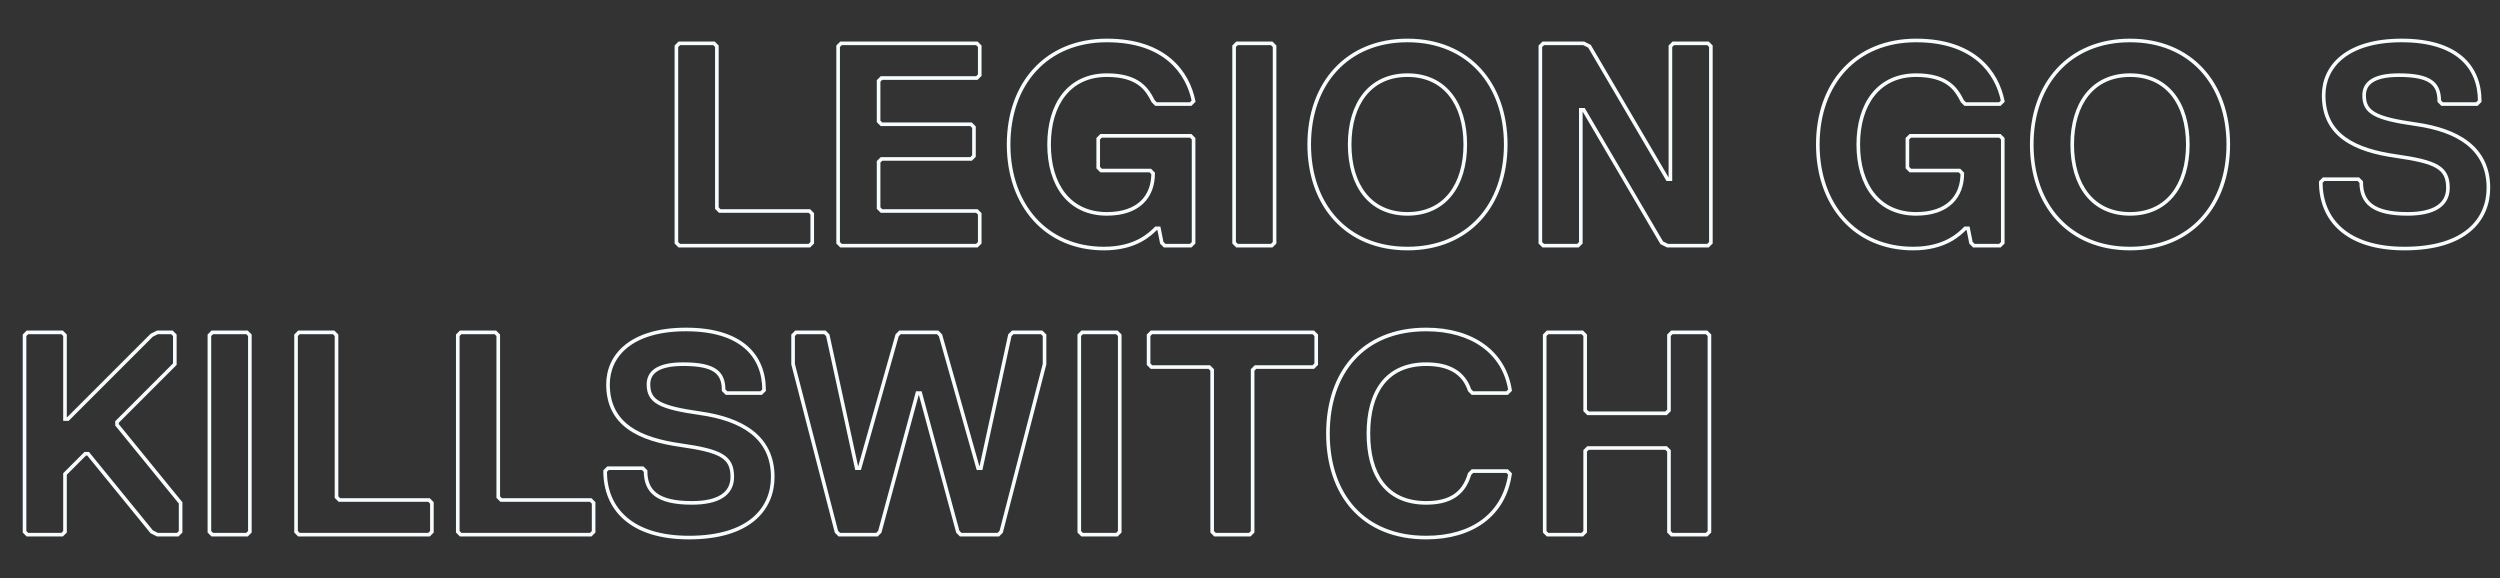
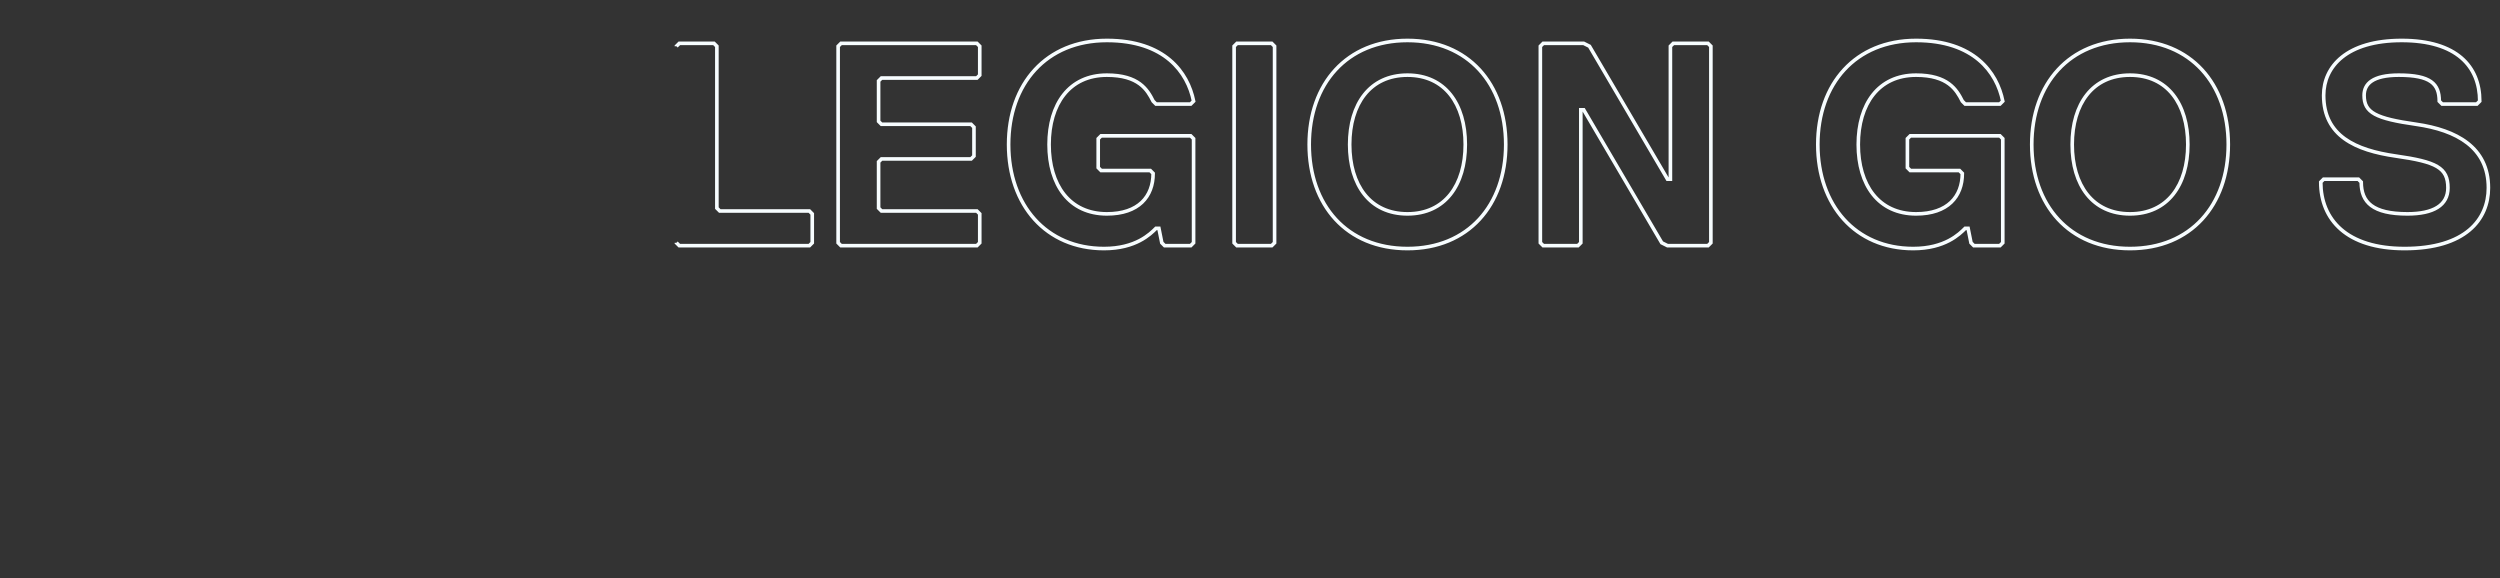
<svg xmlns="http://www.w3.org/2000/svg" fill="none" viewBox="0 0 692 160" height="160" width="692">
  <rect x="0" y="0" width="692" height="160" fill="#333333" stroke="none" />
-   <path fill="#F7FDFF" d="M49.991 147.2L50.344 147.554L50.491 147.407V147.2H49.991ZM49.191 148V148.5H49.398L49.544 148.354L49.191 148ZM43.591 148L43.367 148.447L43.473 148.5H43.591V148ZM41.991 147.2L41.603 147.516L41.671 147.599L41.767 147.647L41.991 147.2ZM24.391 125.6L24.778 125.284L24.628 125.1H24.391V125.6ZM23.591 125.6V125.1H23.384L23.237 125.246L23.591 125.6ZM17.991 131.2L17.637 130.846L17.491 130.993V131.2H17.991ZM17.991 147.2L18.344 147.554L18.491 147.407V147.2H17.991ZM17.191 148V148.5H17.398L17.544 148.354L17.191 148ZM7.591 148L7.237 148.354L7.384 148.5H7.591V148ZM6.791 147.2H6.291V147.407L6.437 147.554L6.791 147.2ZM6.791 92.8L6.437 92.446L6.291 92.593V92.8H6.791ZM7.591 92V91.5H7.384L7.237 91.646L7.591 92ZM17.191 92L17.544 91.646L17.398 91.5H17.191V92ZM17.991 92.8H18.491V92.593L18.344 92.446L17.991 92.8ZM17.991 116H17.491V116.5H17.991V116ZM18.791 116V116.5H18.998L19.144 116.354L18.791 116ZM41.991 92.8L41.767 92.353L41.694 92.389L41.637 92.446L41.991 92.8ZM43.591 92V91.5H43.473L43.367 91.553L43.591 92ZM47.591 92L47.944 91.646L47.798 91.5H47.591V92ZM48.391 92.8H48.891V92.593L48.744 92.446L48.391 92.8ZM48.391 100.8L48.744 101.154L48.891 101.007V100.8H48.391ZM32.391 116.8L32.037 116.446L31.891 116.593V116.8H32.391ZM32.391 117.6H31.891V117.778L32.003 117.916L32.391 117.6ZM49.991 139.2H50.491V139.022L50.378 138.884L49.991 139.2ZM49.637 146.846L48.837 147.646L49.544 148.354L50.344 147.554L49.637 146.846ZM49.191 147.5H43.591V148.5H49.191V147.5ZM43.814 147.553L42.214 146.753L41.767 147.647L43.367 148.447L43.814 147.553ZM42.378 146.884L24.778 125.284L24.003 125.916L41.603 147.516L42.378 146.884ZM24.391 125.1H23.591V126.1H24.391V125.1ZM23.237 125.246L17.637 130.846L18.344 131.554L23.944 125.954L23.237 125.246ZM17.491 131.2V147.2H18.491V131.2H17.491ZM17.637 146.846L16.837 147.646L17.544 148.354L18.344 147.554L17.637 146.846ZM17.191 147.5H7.591V148.5H17.191V147.5ZM7.944 147.646L7.144 146.846L6.437 147.554L7.237 148.354L7.944 147.646ZM7.291 147.2V92.8H6.291V147.2H7.291ZM7.144 93.153L7.944 92.353L7.237 91.646L6.437 92.446L7.144 93.153ZM7.591 92.5H17.191V91.5H7.591V92.5ZM16.837 92.353L17.637 93.153L18.344 92.446L17.544 91.646L16.837 92.353ZM17.491 92.8V116H18.491V92.8H17.491ZM17.991 116.5H18.791V115.5H17.991V116.5ZM19.144 116.354L42.344 93.153L41.637 92.446L18.437 115.646L19.144 116.354ZM42.214 93.247L43.814 92.447L43.367 91.553L41.767 92.353L42.214 93.247ZM43.591 92.5H47.591V91.5H43.591V92.5ZM47.237 92.353L48.037 93.153L48.744 92.446L47.944 91.646L47.237 92.353ZM47.891 92.8V100.8H48.891V92.8H47.891ZM48.037 100.446L32.037 116.446L32.744 117.154L48.744 101.154L48.037 100.446ZM31.891 116.8V117.6H32.891V116.8H31.891ZM32.003 117.916L49.603 139.516L50.378 138.884L32.778 117.284L32.003 117.916ZM49.491 139.2V147.2H50.491V139.2H49.491ZM69.162 147.2L69.516 147.554L69.662 147.407V147.2H69.162ZM68.362 148V148.5H68.57L68.716 148.354L68.362 148ZM58.763 148L58.409 148.354L58.555 148.5H58.763V148ZM57.962 147.2H57.462V147.407L57.609 147.554L57.962 147.2ZM57.962 92.8L57.609 92.446L57.462 92.593V92.8H57.962ZM58.763 92V91.5H58.555L58.409 91.646L58.763 92ZM68.362 92L68.716 91.646L68.57 91.5H68.362V92ZM69.162 92.8H69.662V92.593L69.516 92.446L69.162 92.8ZM68.809 146.846L68.009 147.646L68.716 148.354L69.516 147.554L68.809 146.846ZM68.362 147.5H58.763V148.5H68.362V147.5ZM59.116 147.646L58.316 146.846L57.609 147.554L58.409 148.354L59.116 147.646ZM58.462 147.2V92.8H57.462V147.2H58.462ZM58.316 93.153L59.116 92.353L58.409 91.646L57.609 92.446L58.316 93.153ZM58.763 92.5H68.362V91.5H58.763V92.5ZM68.009 92.353L68.809 93.153L69.516 92.446L68.716 91.646L68.009 92.353ZM68.662 92.8V147.2H69.662V92.8H68.662ZM119.547 147.2L119.9 147.554L120.047 147.407V147.2H119.547ZM118.747 148V148.5H118.954L119.1 148.354L118.747 148ZM82.747 148L82.393 148.354L82.54 148.5H82.747V148ZM81.947 147.2H81.447V147.407L81.593 147.554L81.947 147.2ZM81.947 92.8L81.593 92.446L81.447 92.593V92.8H81.947ZM82.747 92V91.5H82.54L82.393 91.646L82.747 92ZM92.347 92L92.7 91.646L92.554 91.5H92.347V92ZM93.147 92.8H93.647V92.593L93.5 92.446L93.147 92.8ZM93.147 137.6H92.647V137.807L92.793 137.954L93.147 137.6ZM93.947 138.4L93.593 138.754L93.74 138.9H93.947V138.4ZM118.747 138.4L119.1 138.046L118.954 137.9H118.747V138.4ZM119.547 139.2H120.047V138.993L119.9 138.846L119.547 139.2ZM119.193 146.846L118.393 147.646L119.1 148.354L119.9 147.554L119.193 146.846ZM118.747 147.5H82.747V148.5H118.747V147.5ZM83.1 147.646L82.3 146.846L81.593 147.554L82.393 148.354L83.1 147.646ZM82.447 147.2V92.8H81.447V147.2H82.447ZM82.3 93.153L83.1 92.353L82.393 91.646L81.593 92.446L82.3 93.153ZM82.747 92.5H92.347V91.5H82.747V92.5ZM91.993 92.353L92.793 93.153L93.5 92.446L92.7 91.646L91.993 92.353ZM92.647 92.8V137.6H93.647V92.8H92.647ZM92.793 137.954L93.593 138.754L94.3 138.046L93.5 137.246L92.793 137.954ZM93.947 138.9H118.747V137.9H93.947V138.9ZM118.393 138.754L119.193 139.554L119.9 138.846L119.1 138.046L118.393 138.754ZM119.047 139.2V147.2H120.047V139.2H119.047ZM164.313 147.2L164.666 147.554L164.813 147.407V147.2H164.313ZM163.513 148V148.5H163.72L163.866 148.354L163.513 148ZM127.513 148L127.159 148.354L127.305 148.5H127.513V148ZM126.713 147.2H126.213V147.407L126.359 147.554L126.713 147.2ZM126.713 92.8L126.359 92.446L126.213 92.593V92.8H126.713ZM127.513 92V91.5H127.305L127.159 91.646L127.513 92ZM137.113 92L137.466 91.646L137.32 91.5H137.113V92ZM137.913 92.8H138.413V92.593L138.266 92.446L137.913 92.8ZM137.913 137.6H137.413V137.807L137.559 137.954L137.913 137.6ZM138.713 138.4L138.359 138.754L138.505 138.9H138.713V138.4ZM163.513 138.4L163.866 138.046L163.72 137.9H163.513V138.4ZM164.313 139.2H164.813V138.993L164.666 138.846L164.313 139.2ZM163.959 146.846L163.159 147.646L163.866 148.354L164.666 147.554L163.959 146.846ZM163.513 147.5H127.513V148.5H163.513V147.5ZM127.866 147.646L127.066 146.846L126.359 147.554L127.159 148.354L127.866 147.646ZM127.213 147.2V92.8H126.213V147.2H127.213ZM127.066 93.153L127.866 92.353L127.159 91.646L126.359 92.446L127.066 93.153ZM127.513 92.5H137.113V91.5H127.513V92.5ZM136.759 92.353L137.559 93.153L138.266 92.446L137.466 91.646L136.759 92.353ZM137.413 92.8V137.6H138.413V92.8H137.413ZM137.559 137.954L138.359 138.754L139.066 138.046L138.266 137.246L137.559 137.954ZM138.713 138.9H163.513V137.9H138.713V138.9ZM163.159 138.754L163.959 139.554L164.666 138.846L163.866 138.046L163.159 138.754ZM163.813 139.2V147.2H164.813V139.2H163.813ZM167.497 130.4L167.143 130.046L166.997 130.193V130.4H167.497ZM168.297 129.6V129.1H168.09L167.943 129.246L168.297 129.6ZM177.897 129.6L178.25 129.246L178.104 129.1H177.897V129.6ZM178.697 130.4H179.197V130.193L179.05 130.046L178.697 130.4ZM188.297 123.2L188.226 123.695L188.226 123.695L188.297 123.2ZM211.497 108L211.85 108.354L211.997 108.207V108H211.497ZM210.697 108.8V109.3H210.904L211.05 109.154L210.697 108.8ZM201.097 108.8L200.743 109.154L200.89 109.3H201.097V108.8ZM200.297 108H199.797V108.207L199.943 108.354L200.297 108ZM193.897 114.4L193.826 114.895L193.826 114.895L193.897 114.4ZM213.397 132C213.397 136.273 211.847 140.324 208.276 143.317C204.695 146.317 199.024 148.3 190.697 148.3V149.3C199.17 149.3 205.099 147.283 208.918 144.083C212.746 140.876 214.397 136.527 214.397 132H213.397ZM190.697 148.3C182.775 148.3 177.106 146.32 173.425 143.122C169.751 139.932 167.997 135.479 167.997 130.4H166.997C166.997 135.721 168.843 140.468 172.769 143.878C176.687 147.28 182.619 149.3 190.697 149.3V148.3ZM167.85 130.754L168.65 129.954L167.943 129.246L167.143 130.046L167.85 130.754ZM168.297 130.1H177.897V129.1H168.297V130.1ZM177.543 129.954L178.343 130.754L179.05 130.046L178.25 129.246L177.543 129.954ZM178.197 130.4C178.197 133.3 179.032 135.676 181.197 137.3C183.328 138.898 186.661 139.7 191.497 139.7V138.7C186.732 138.7 183.666 137.902 181.797 136.5C179.962 135.124 179.197 133.1 179.197 130.4H178.197ZM191.497 139.7C195.138 139.7 198.048 139.096 200.064 137.823C202.114 136.528 203.197 134.566 203.197 132H202.197C202.197 134.234 201.28 135.872 199.53 136.977C197.745 138.104 195.056 138.7 191.497 138.7V139.7ZM203.197 132C203.197 130.556 202.991 129.322 202.47 128.266C201.945 127.202 201.12 126.36 199.951 125.67C197.652 124.311 193.952 123.503 188.368 122.705L188.226 123.695C193.841 124.497 197.341 125.289 199.443 126.53C200.474 127.14 201.148 127.848 201.574 128.709C202.003 129.578 202.197 130.644 202.197 132H203.197ZM188.368 122.705C182.792 121.909 177.89 120.523 174.39 117.995C170.922 115.49 168.797 111.842 168.797 106.4H167.797C167.797 112.158 170.072 116.11 173.804 118.805C177.504 121.477 182.601 122.891 188.226 123.695L188.368 122.705ZM168.797 106.4C168.797 102.542 170.335 98.89 173.709 96.19C177.094 93.483 182.37 91.7 189.897 91.7V90.7C182.224 90.7 176.7 92.517 173.085 95.41C169.459 98.31 167.797 102.258 167.797 106.4H168.797ZM189.897 91.7C197.425 91.7 202.693 93.483 206.071 96.38C209.44 99.267 210.997 103.316 210.997 108H211.997C211.997 103.084 210.354 98.733 206.722 95.62C203.101 92.517 197.569 90.7 189.897 90.7V91.7ZM211.143 107.646L210.343 108.446L211.05 109.154L211.85 108.354L211.143 107.646ZM210.697 108.3H201.097V109.3H210.697V108.3ZM201.45 108.446L200.65 107.646L199.943 108.354L200.743 109.154L201.45 108.446ZM200.797 108C200.797 105.515 200.171 103.523 198.285 102.192C196.451 100.897 193.515 100.3 189.097 100.3V101.3C193.479 101.3 196.143 101.903 197.709 103.008C199.223 104.077 199.797 105.685 199.797 108H200.797ZM189.097 100.3C185.457 100.3 182.94 100.904 181.32 101.984C179.663 103.088 178.997 104.654 178.997 106.4H179.997C179.997 104.946 180.53 103.712 181.874 102.816C183.254 101.896 185.537 101.3 189.097 101.3V100.3ZM178.997 106.4C178.997 107.654 179.206 108.746 179.735 109.694C180.267 110.645 181.096 111.405 182.257 112.039C184.549 113.289 188.237 114.097 193.826 114.895L193.968 113.905C188.356 113.103 184.845 112.311 182.736 111.161C181.698 110.595 181.027 109.955 180.608 109.206C180.188 108.454 179.997 107.546 179.997 106.4H178.997ZM193.826 114.895C199.387 115.689 204.288 117.271 207.79 119.995C211.268 122.699 213.397 126.554 213.397 132H214.397C214.397 126.246 212.126 122.101 208.404 119.205C204.706 116.329 199.607 114.711 193.968 113.905L193.826 114.895ZM249.128 92V91.5H248.921L248.775 91.646L249.128 92ZM259.528 92L259.882 91.646L259.735 91.5H259.528V92ZM260.328 92.8L260.809 92.664L260.774 92.539L260.682 92.446L260.328 92.8ZM270.728 129.6L270.247 129.736L270.35 130.1H270.728V129.6ZM271.528 129.6V130.1H271.931L272.017 129.706L271.528 129.6ZM279.528 92.8L279.175 92.446L279.071 92.55L279.04 92.694L279.528 92.8ZM280.328 92V91.5H280.121L279.975 91.646L280.328 92ZM288.328 92L288.682 91.646L288.535 91.5H288.328V92ZM289.128 92.8H289.628V92.593L289.482 92.446L289.128 92.8ZM289.128 100.8L289.612 100.925L289.628 100.864V100.8H289.128ZM277.128 147.2L277.482 147.554L277.578 147.457L277.612 147.325L277.128 147.2ZM276.328 148V148.5H276.535L276.682 148.354L276.328 148ZM265.928 148L265.575 148.354L265.721 148.5H265.928V148ZM265.128 147.2L264.646 147.331L264.68 147.459L264.775 147.554L265.128 147.2ZM254.728 108.8L255.211 108.669L255.111 108.3H254.728V108.8ZM253.928 108.8V108.3H253.546L253.446 108.669L253.928 108.8ZM243.528 147.2L243.882 147.554L243.976 147.459L244.011 147.331L243.528 147.2ZM242.728 148V148.5H242.935L243.082 148.354L242.728 148ZM232.328 148L231.975 148.354L232.121 148.5H232.328V148ZM231.528 147.2L231.044 147.325L231.078 147.457L231.175 147.554L231.528 147.2ZM219.528 100.8H219.028V100.864L219.044 100.925L219.528 100.8ZM219.528 92.8L219.175 92.446L219.028 92.593V92.8H219.528ZM220.328 92V91.5H220.121L219.975 91.646L220.328 92ZM228.328 92L228.682 91.646L228.535 91.5H228.328V92ZM229.128 92.8L229.617 92.694L229.586 92.55L229.482 92.446L229.128 92.8ZM237.128 129.6L236.64 129.706L236.725 130.1H237.128V129.6ZM237.928 129.6V130.1H238.306L238.409 129.736L237.928 129.6ZM248.328 92.8L247.975 92.446L247.882 92.539L247.847 92.664L248.328 92.8ZM249.128 92.5H259.528V91.5H249.128V92.5ZM259.175 92.353L259.975 93.153L260.682 92.446L259.882 91.646L259.175 92.353ZM259.847 92.936L270.247 129.736L271.209 129.464L260.809 92.664L259.847 92.936ZM270.728 130.1H271.528V129.1H270.728V130.1ZM272.017 129.706L280.017 92.906L279.04 92.694L271.04 129.494L272.017 129.706ZM279.882 93.153L280.682 92.353L279.975 91.646L279.175 92.446L279.882 93.153ZM280.328 92.5H288.328V91.5H280.328V92.5ZM287.975 92.353L288.775 93.153L289.482 92.446L288.682 91.646L287.975 92.353ZM288.628 92.8V100.8H289.628V92.8H288.628ZM288.644 100.675L276.644 147.075L277.612 147.325L289.612 100.925L288.644 100.675ZM276.775 146.846L275.975 147.646L276.682 148.354L277.482 147.554L276.775 146.846ZM276.328 147.5H265.928V148.5H276.328V147.5ZM266.282 147.646L265.482 146.846L264.775 147.554L265.575 148.354L266.282 147.646ZM265.611 147.069L255.211 108.669L254.246 108.931L264.646 147.331L265.611 147.069ZM254.728 108.3H253.928V109.3H254.728V108.3ZM253.446 108.669L243.046 147.069L244.011 147.331L254.411 108.931L253.446 108.669ZM243.175 146.846L242.375 147.646L243.082 148.354L243.882 147.554L243.175 146.846ZM242.728 147.5H232.328V148.5H242.728V147.5ZM232.682 147.646L231.882 146.846L231.175 147.554L231.975 148.354L232.682 147.646ZM232.012 147.075L220.012 100.675L219.044 100.925L231.044 147.325L232.012 147.075ZM220.028 100.8V92.8H219.028V100.8H220.028ZM219.882 93.153L220.682 92.353L219.975 91.646L219.175 92.446L219.882 93.153ZM220.328 92.5H228.328V91.5H220.328V92.5ZM227.975 92.353L228.775 93.153L229.482 92.446L228.682 91.646L227.975 92.353ZM228.64 92.906L236.64 129.706L237.617 129.494L229.617 92.694L228.64 92.906ZM237.128 130.1H237.928V129.1H237.128V130.1ZM238.409 129.736L248.809 92.936L247.847 92.664L237.447 129.464L238.409 129.736ZM248.682 93.153L249.482 92.354L248.775 91.646L247.975 92.446L248.682 93.153ZM309.944 147.2L310.297 147.554L310.444 147.407V147.2H309.944ZM309.144 148V148.5H309.351L309.497 148.354L309.144 148ZM299.544 148L299.19 148.354L299.337 148.5H299.544V148ZM298.744 147.2H298.244V147.407L298.39 147.554L298.744 147.2ZM298.744 92.8L298.39 92.446L298.244 92.593V92.8H298.744ZM299.544 92V91.5H299.337L299.19 91.646L299.544 92ZM309.144 92L309.497 91.646L309.351 91.5H309.144V92ZM309.944 92.8H310.444V92.593L310.297 92.446L309.944 92.8ZM309.59 146.846L308.79 147.646L309.497 148.354L310.297 147.554L309.59 146.846ZM309.144 147.5H299.544V148.5H309.144V147.5ZM299.897 147.646L299.097 146.846L298.39 147.554L299.19 148.354L299.897 147.646ZM299.244 147.2V92.8H298.244V147.2H299.244ZM299.097 93.153L299.897 92.353L299.19 91.646L298.39 92.446L299.097 93.153ZM299.544 92.5H309.144V91.5H299.544V92.5ZM308.79 92.353L309.59 93.153L310.297 92.446L309.497 91.646L308.79 92.353ZM309.444 92.8V147.2H310.444V92.8H309.444ZM364.328 100.8L364.682 101.154L364.828 101.007V100.8H364.328ZM363.528 101.6V102.1H363.735L363.882 101.954L363.528 101.6ZM347.528 101.6V101.1H347.321L347.175 101.246L347.528 101.6ZM346.728 102.4L346.375 102.046L346.228 102.193V102.4H346.728ZM346.728 147.2L347.082 147.554L347.228 147.407V147.2H346.728ZM345.928 148V148.5H346.135L346.282 148.354L345.928 148ZM336.328 148L335.975 148.354L336.121 148.5H336.328V148ZM335.528 147.2H335.028V147.407L335.175 147.554L335.528 147.2ZM335.528 102.4H336.028V102.193L335.882 102.046L335.528 102.4ZM334.728 101.6L335.082 101.246L334.935 101.1H334.728V101.6ZM318.728 101.6L318.375 101.954L318.521 102.1H318.728V101.6ZM317.928 100.8H317.428V101.007L317.575 101.154L317.928 100.8ZM317.928 92.8L317.575 92.446L317.428 92.593V92.8H317.928ZM318.728 92V91.5H318.521L318.375 91.646L318.728 92ZM363.528 92L363.882 91.646L363.735 91.5H363.528V92ZM364.328 92.8H364.828V92.593L364.682 92.446L364.328 92.8ZM363.975 100.446L363.175 101.246L363.882 101.954L364.682 101.154L363.975 100.446ZM363.528 101.1H347.528V102.1H363.528V101.1ZM347.175 101.246L346.375 102.046L347.082 102.754L347.882 101.954L347.175 101.246ZM346.228 102.4V147.2H347.228V102.4H346.228ZM346.375 146.846L345.575 147.646L346.282 148.354L347.082 147.554L346.375 146.846ZM345.928 147.5H336.328V148.5H345.928V147.5ZM336.682 147.646L335.882 146.846L335.175 147.554L335.975 148.354L336.682 147.646ZM336.028 147.2V102.4H335.028V147.2H336.028ZM335.882 102.046L335.082 101.246L334.375 101.954L335.175 102.754L335.882 102.046ZM334.728 101.1H318.728V102.1H334.728V101.1ZM319.082 101.246L318.282 100.446L317.575 101.154L318.375 101.954L319.082 101.246ZM318.428 100.8V92.8H317.428V100.8H318.428ZM318.282 93.153L319.082 92.353L318.375 91.646L317.575 92.446L318.282 93.153ZM318.728 92.5H363.528V91.5H318.728V92.5ZM363.175 92.353L363.975 93.153L364.682 92.446L363.882 91.646L363.175 92.353ZM363.828 92.8V100.8H364.828V92.8H363.828ZM406.775 131.2L406.421 130.846L406.33 130.938L406.294 131.063L406.775 131.2ZM407.575 130.4V129.9H407.368L407.221 130.046L407.575 130.4ZM417.175 130.4L417.529 130.046L417.382 129.9H417.175V130.4ZM417.975 131.2L418.47 131.271L418.505 131.023L418.329 130.846L417.975 131.2ZM417.975 108L418.329 108.354L418.508 108.174L418.469 107.924L417.975 108ZM417.175 108.8V109.3H417.382L417.529 109.154L417.175 108.8ZM407.575 108.8L407.221 109.154L407.368 109.3H407.575V108.8ZM406.775 108L406.301 108.158L406.338 108.27L406.421 108.354L406.775 108ZM394.775 139.7C398.032 139.7 400.739 139.09 402.847 137.719C404.967 136.342 406.429 134.231 407.256 131.337L406.294 131.063C405.521 133.769 404.183 135.658 402.303 136.881C400.411 138.11 397.918 138.7 394.775 138.7V139.7ZM407.129 131.554L407.929 130.754L407.221 130.046L406.421 130.846L407.129 131.554ZM407.575 130.9H417.175V129.9H407.575V130.9ZM416.821 130.754L417.621 131.554L418.329 130.846L417.529 130.046L416.821 130.754ZM417.48 131.129C416.697 136.607 414.162 140.885 410.275 143.8C406.381 146.72 401.094 148.3 394.775 148.3V149.3C401.256 149.3 406.769 147.68 410.875 144.6C414.988 141.515 417.653 136.993 418.47 131.271L417.48 131.129ZM394.775 148.3C386.095 148.3 379.438 145.345 374.946 140.365C370.448 135.378 368.075 128.308 368.075 120H367.075C367.075 128.492 369.502 135.822 374.204 141.035C378.912 146.255 385.855 149.3 394.775 149.3V148.3ZM368.075 120C368.075 111.692 370.448 104.622 374.946 99.635C379.438 94.655 386.095 91.7 394.775 91.7V90.7C385.855 90.7 378.912 93.745 374.204 98.965C369.502 104.178 367.075 111.508 367.075 120H368.075ZM394.775 91.7C401.094 91.7 406.385 93.28 410.282 96.105C414.172 98.925 416.701 103.006 417.481 108.076L418.469 107.924C417.649 102.594 414.978 98.275 410.868 95.295C406.765 92.32 401.256 90.7 394.775 90.7V91.7ZM417.621 107.646L416.821 108.446L417.529 109.154L418.329 108.354L417.621 107.646ZM417.175 108.3H407.575V109.3H417.175V108.3ZM407.929 108.446L407.129 107.646L406.421 108.354L407.221 109.154L407.929 108.446ZM407.249 107.842C406.415 105.339 404.944 103.438 402.832 102.171C400.731 100.91 398.033 100.3 394.775 100.3V101.3C397.917 101.3 400.419 101.89 402.318 103.029C404.206 104.162 405.535 105.861 406.301 108.158L407.249 107.842ZM394.775 100.3C389.043 100.3 384.886 102.355 382.178 105.896C379.486 109.416 378.275 114.339 378.275 120H379.275C379.275 114.461 380.464 109.784 382.972 106.504C385.464 103.245 389.307 101.3 394.775 101.3V100.3ZM378.275 120C378.275 125.661 379.486 130.584 382.178 134.104C384.886 137.645 389.043 139.7 394.775 139.7V138.7C389.307 138.7 385.464 136.755 382.972 133.496C380.464 130.216 379.275 125.539 379.275 120H378.275ZM473.172 147.2L473.525 147.554L473.672 147.407V147.2H473.172ZM472.372 148V148.5H472.579L472.725 148.354L472.372 148ZM462.772 148L462.418 148.354L462.565 148.5H462.772V148ZM461.972 147.2H461.472V147.407L461.618 147.554L461.972 147.2ZM461.972 124.8H462.472V124.593L462.325 124.446L461.972 124.8ZM461.172 124L461.525 123.646L461.379 123.5H461.172V124ZM439.572 124V123.5H439.365L439.218 123.646L439.572 124ZM438.772 124.8L438.418 124.446L438.272 124.593V124.8H438.772ZM438.772 147.2L439.125 147.554L439.272 147.407V147.2H438.772ZM437.972 148V148.5H438.179L438.325 148.354L437.972 148ZM428.372 148L428.018 148.354L428.165 148.5H428.372V148ZM427.572 147.2H427.072V147.407L427.218 147.554L427.572 147.2ZM427.572 92.8L427.218 92.446L427.072 92.593V92.8H427.572ZM428.372 92V91.5H428.165L428.018 91.646L428.372 92ZM437.972 92L438.325 91.646L438.179 91.5H437.972V92ZM438.772 92.8H439.272V92.593L439.125 92.446L438.772 92.8ZM438.772 113.6H438.272V113.807L438.418 113.954L438.772 113.6ZM439.572 114.4L439.218 114.754L439.365 114.9H439.572V114.4ZM461.172 114.4V114.9H461.379L461.525 114.754L461.172 114.4ZM461.972 113.6L462.325 113.954L462.472 113.807V113.6H461.972ZM461.972 92.8L461.618 92.446L461.472 92.593V92.8H461.972ZM462.772 92V91.5H462.565L462.418 91.646L462.772 92ZM472.372 92L472.725 91.646L472.579 91.5H472.372V92ZM473.172 92.8H473.672V92.593L473.525 92.446L473.172 92.8ZM472.818 146.846L472.018 147.646L472.725 148.354L473.525 147.554L472.818 146.846ZM472.372 147.5H462.772V148.5H472.372V147.5ZM463.125 147.646L462.325 146.846L461.618 147.554L462.418 148.354L463.125 147.646ZM462.472 147.2V124.8H461.472V147.2H462.472ZM462.325 124.446L461.525 123.646L460.818 124.354L461.618 125.154L462.325 124.446ZM461.172 123.5H439.572V124.5H461.172V123.5ZM439.218 123.646L438.418 124.446L439.125 125.154L439.925 124.354L439.218 123.646ZM438.272 124.8V147.2H439.272V124.8H438.272ZM438.418 146.846L437.618 147.646L438.325 148.354L439.125 147.554L438.418 146.846ZM437.972 147.5H428.372V148.5H437.972V147.5ZM428.725 147.646L427.925 146.846L427.218 147.554L428.018 148.354L428.725 147.646ZM428.072 147.2V92.8H427.072V147.2H428.072ZM427.925 93.153L428.725 92.353L428.018 91.646L427.218 92.446L427.925 93.153ZM428.372 92.5H437.972V91.5H428.372V92.5ZM437.618 92.353L438.418 93.153L439.125 92.446L438.325 91.646L437.618 92.353ZM438.272 92.8V113.6H439.272V92.8H438.272ZM438.418 113.954L439.218 114.754L439.925 114.046L439.125 113.246L438.418 113.954ZM439.572 114.9H461.172V113.9H439.572V114.9ZM461.525 114.754L462.325 113.954L461.618 113.246L460.818 114.046L461.525 114.754ZM462.472 113.6V92.8H461.472V113.6H462.472ZM462.325 93.153L463.125 92.353L462.418 91.646L461.618 92.446L462.325 93.153ZM462.772 92.5H472.372V91.5H462.772V92.5ZM472.018 92.353L472.818 93.153L473.525 92.446L472.725 91.646L472.018 92.353ZM472.672 92.8V147.2H473.672V92.8H472.672Z" />
-   <path fill="#F7FDFF" d="M224.828 67.2L225.182 67.554L225.328 67.407V67.2H224.828ZM224.028 68V68.5H224.235L224.382 68.354L224.028 68ZM188.028 68L187.675 68.354L187.821 68.5H188.028V68ZM187.228 67.2H186.728V67.407L186.875 67.554L187.228 67.2ZM187.228 12.8L186.875 12.446L186.728 12.593V12.8H187.228ZM188.028 12V11.5H187.821L187.675 11.646L188.028 12ZM197.628 12L197.982 11.646L197.835 11.5H197.628V12ZM198.428 12.8H198.928V12.593L198.782 12.446L198.428 12.8ZM198.428 57.6H197.928V57.807L198.075 57.954L198.428 57.6ZM199.228 58.4L198.875 58.754L199.021 58.9H199.228V58.4ZM224.028 58.4L224.382 58.046L224.235 57.9H224.028V58.4ZM224.828 59.2H225.328V58.993L225.182 58.846L224.828 59.2ZM224.475 66.846L223.675 67.646L224.382 68.354L225.182 67.554L224.475 66.846ZM224.028 67.5H188.028V68.5H224.028V67.5ZM188.382 67.646L187.582 66.846L186.875 67.554L187.675 68.354L188.382 67.646ZM187.728 67.2V12.8H186.728V67.2H187.728ZM187.582 13.153L188.382 12.354L187.675 11.646L186.875 12.446L187.582 13.153ZM188.028 12.5H197.628V11.5H188.028V12.5ZM197.275 12.354L198.075 13.153L198.782 12.446L197.982 11.646L197.275 12.354ZM197.928 12.8V57.6H198.928V12.8H197.928ZM198.075 57.954L198.875 58.754L199.582 58.046L198.782 57.246L198.075 57.954ZM199.228 58.9H224.028V57.9H199.228V58.9ZM223.675 58.754L224.475 59.554L225.182 58.846L224.382 58.046L223.675 58.754ZM224.328 59.2V67.2H225.328V59.2H224.328ZM271.194 67.2L271.547 67.554L271.694 67.407V67.2H271.194ZM270.394 68V68.5H270.601L270.747 68.354L270.394 68ZM232.794 68L232.44 68.354L232.587 68.5H232.794V68ZM231.994 67.2H231.494V67.407L231.64 67.554L231.994 67.2ZM231.994 12.8L231.64 12.446L231.494 12.593V12.8H231.994ZM232.794 12V11.5H232.587L232.44 11.646L232.794 12ZM270.394 12L270.747 11.646L270.601 11.5H270.394V12ZM271.194 12.8H271.694V12.593L271.547 12.446L271.194 12.8ZM271.194 20.8L271.547 21.154L271.694 21.007V20.8H271.194ZM270.394 21.6V22.1H270.601L270.747 21.954L270.394 21.6ZM243.994 21.6V21.1H243.787L243.64 21.246L243.994 21.6ZM243.194 22.4L242.84 22.046L242.694 22.193V22.4H243.194ZM243.194 33.6H242.694V33.807L242.84 33.954L243.194 33.6ZM243.994 34.4L243.64 34.754L243.787 34.9H243.994V34.4ZM268.794 34.4L269.147 34.046L269.001 33.9H268.794V34.4ZM269.594 35.2H270.094V34.993L269.947 34.846L269.594 35.2ZM269.594 43.2L269.947 43.554L270.094 43.407V43.2H269.594ZM268.794 44V44.5H269.001L269.147 44.354L268.794 44ZM243.994 44V43.5H243.787L243.64 43.646L243.994 44ZM243.194 44.8L242.84 44.446L242.694 44.593V44.8H243.194ZM243.194 57.6H242.694V57.807L242.84 57.954L243.194 57.6ZM243.994 58.4L243.64 58.754L243.787 58.9H243.994V58.4ZM270.394 58.4L270.747 58.046L270.601 57.9H270.394V58.4ZM271.194 59.2H271.694V58.993L271.547 58.846L271.194 59.2ZM270.84 66.846L270.04 67.646L270.747 68.354L271.547 67.554L270.84 66.846ZM270.394 67.5H232.794V68.5H270.394V67.5ZM233.147 67.646L232.347 66.846L231.64 67.554L232.44 68.354L233.147 67.646ZM232.494 67.2V12.8H231.494V67.2H232.494ZM232.347 13.153L233.147 12.354L232.44 11.646L231.64 12.446L232.347 13.153ZM232.794 12.5H270.394V11.5H232.794V12.5ZM270.04 12.354L270.84 13.153L271.547 12.446L270.747 11.646L270.04 12.354ZM270.694 12.8V20.8H271.694V12.8H270.694ZM270.84 20.446L270.04 21.246L270.747 21.954L271.547 21.154L270.84 20.446ZM270.394 21.1H243.994V22.1H270.394V21.1ZM243.64 21.246L242.84 22.046L243.547 22.753L244.347 21.953L243.64 21.246ZM242.694 22.4V33.6H243.694V22.4H242.694ZM242.84 33.954L243.64 34.754L244.347 34.046L243.547 33.246L242.84 33.954ZM243.994 34.9H268.794V33.9H243.994V34.9ZM268.44 34.754L269.24 35.554L269.947 34.846L269.147 34.046L268.44 34.754ZM269.094 35.2V43.2H270.094V35.2H269.094ZM269.24 42.846L268.44 43.646L269.147 44.354L269.947 43.554L269.24 42.846ZM268.794 43.5H243.994V44.5H268.794V43.5ZM243.64 43.646L242.84 44.446L243.547 45.154L244.347 44.354L243.64 43.646ZM242.694 44.8V57.6H243.694V44.8H242.694ZM242.84 57.954L243.64 58.754L244.347 58.046L243.547 57.246L242.84 57.954ZM243.994 58.9H270.394V57.9H243.994V58.9ZM270.04 58.754L270.84 59.554L271.547 58.846L270.747 58.046L270.04 58.754ZM270.694 59.2V67.2H271.694V59.2H270.694ZM330.384 67.2L330.738 67.554L330.884 67.407V67.2H330.384ZM329.584 68V68.5H329.791L329.938 68.354L329.584 68ZM322.384 68L322.031 68.354L322.177 68.5H322.384V68ZM321.584 67.2L321.094 67.298L321.124 67.447L321.231 67.554L321.584 67.2ZM320.784 63.2L321.275 63.102L321.194 62.7H320.784V63.2ZM319.984 63.2V62.7H319.777L319.631 62.846L319.984 63.2ZM330.384 28L330.738 28.354L330.927 28.164L330.875 27.902L330.384 28ZM329.584 28.8V29.3H329.791L329.938 29.154L329.584 28.8ZM319.984 28.8L319.631 29.154L319.777 29.3H319.984V28.8ZM319.184 28L318.737 28.224L318.773 28.296L318.831 28.354L319.184 28ZM319.184 48H319.684V47.793L319.538 47.646L319.184 48ZM318.384 47.2L318.738 46.846L318.591 46.7H318.384V47.2ZM304.784 47.2L304.431 47.554L304.577 47.7H304.784V47.2ZM303.984 46.4H303.484V46.607L303.631 46.754L303.984 46.4ZM303.984 38.4L303.631 38.046L303.484 38.193V38.4H303.984ZM304.784 37.6V37.1H304.577L304.431 37.246L304.784 37.6ZM329.584 37.6L329.938 37.246L329.791 37.1H329.584V37.6ZM330.384 38.4H330.884V38.193L330.738 38.046L330.384 38.4ZM330.031 66.846L329.231 67.646L329.938 68.354L330.738 67.554L330.031 66.846ZM329.584 67.5H322.384V68.5H329.584V67.5ZM322.738 67.646L321.938 66.846L321.231 67.554L322.031 68.354L322.738 67.646ZM322.075 67.102L321.275 63.102L320.294 63.298L321.094 67.298L322.075 67.102ZM320.784 62.7H319.984V63.7H320.784V62.7ZM319.631 62.846C318.839 63.638 317.483 64.993 315.253 66.157C313.025 67.319 309.904 68.3 305.584 68.3V69.3C310.064 69.3 313.344 68.281 315.716 67.043C318.086 65.807 319.53 64.362 320.338 63.554L319.631 62.846ZM305.584 68.3C297.717 68.3 291.255 65.353 286.756 60.365C282.252 55.372 279.684 48.298 279.684 40H278.684C278.684 48.502 281.317 55.828 286.013 61.035C290.714 66.246 297.452 69.3 305.584 69.3V68.3ZM279.684 40C279.684 31.702 282.252 24.631 286.852 19.639C291.448 14.652 298.11 11.7 306.384 11.7V10.7C297.859 10.7 290.921 13.748 286.117 18.961C281.317 24.169 278.684 31.498 278.684 40H279.684ZM306.384 11.7C314.289 11.7 319.768 13.872 323.462 16.983C327.16 20.096 329.112 24.187 329.894 28.098L330.875 27.902C330.057 23.813 328.009 19.504 324.106 16.218C320.2 12.928 314.479 10.7 306.384 10.7V11.7ZM330.031 27.646L329.231 28.446L329.938 29.154L330.738 28.354L330.031 27.646ZM329.584 28.3H319.984V29.3H329.584V28.3ZM320.338 28.446L319.538 27.646L318.831 28.354L319.631 29.154L320.338 28.446ZM319.632 27.776C318.825 26.164 317.782 24.272 315.781 22.797C313.774 21.319 310.862 20.3 306.384 20.3V21.3C310.707 21.3 313.395 22.281 315.188 23.602C316.987 24.928 317.944 26.636 318.737 28.224L319.632 27.776ZM306.384 20.3C301.043 20.3 296.894 22.361 294.093 25.889C291.303 29.402 289.884 34.323 289.884 40H290.884C290.884 34.477 292.266 29.798 294.876 26.511C297.475 23.238 301.326 21.3 306.384 21.3V20.3ZM289.884 40C289.884 45.677 291.303 50.598 294.093 54.111C296.894 57.639 301.043 59.7 306.384 59.7V58.7C301.326 58.7 297.475 56.761 294.876 53.489C292.266 50.202 290.884 45.523 290.884 40H289.884ZM306.384 59.7C310.873 59.7 314.211 58.475 316.429 56.362C318.649 54.248 319.684 51.305 319.684 48H318.684C318.684 51.095 317.719 53.752 315.74 55.638C313.758 57.525 310.696 58.7 306.384 58.7V59.7ZM319.538 47.646L318.738 46.846L318.031 47.554L318.831 48.354L319.538 47.646ZM318.384 46.7H304.784V47.7H318.384V46.7ZM305.138 46.846L304.338 46.046L303.631 46.754L304.431 47.554L305.138 46.846ZM304.484 46.4V38.4H303.484V46.4H304.484ZM304.338 38.754L305.138 37.954L304.431 37.246L303.631 38.046L304.338 38.754ZM304.784 38.1H329.584V37.1H304.784V38.1ZM329.231 37.954L330.031 38.754L330.738 38.046L329.938 37.246L329.231 37.954ZM329.884 38.4V67.2H330.884V38.4H329.884ZM352.803 67.2L353.157 67.554L353.303 67.407V67.2H352.803ZM352.003 68V68.5H352.21L352.357 68.354L352.003 68ZM342.403 68L342.05 68.354L342.196 68.5H342.403V68ZM341.603 67.2H341.103V67.407L341.25 67.554L341.603 67.2ZM341.603 12.8L341.25 12.446L341.103 12.593V12.8H341.603ZM342.403 12V11.5H342.196L342.05 11.646L342.403 12ZM352.003 12L352.357 11.646L352.21 11.5H352.003V12ZM352.803 12.8H353.303V12.593L353.157 12.446L352.803 12.8ZM352.45 66.846L351.65 67.646L352.357 68.354L353.157 67.554L352.45 66.846ZM352.003 67.5H342.403V68.5H352.003V67.5ZM342.757 67.646L341.957 66.846L341.25 67.554L342.05 68.354L342.757 67.646ZM342.103 67.2V12.8H341.103V67.2H342.103ZM341.957 13.153L342.757 12.354L342.05 11.646L341.25 12.446L341.957 13.153ZM342.403 12.5H352.003V11.5H342.403V12.5ZM351.65 12.354L352.45 13.153L353.157 12.446L352.357 11.646L351.65 12.354ZM352.303 12.8V67.2H353.303V12.8H352.303ZM406.088 40C406.088 34.323 404.669 29.402 401.879 25.889C399.078 22.361 394.929 20.3 389.588 20.3V21.3C394.646 21.3 398.497 23.238 401.096 26.511C403.706 29.798 405.088 34.477 405.088 40H406.088ZM389.588 20.3C384.246 20.3 380.097 22.361 377.296 25.889C374.506 29.402 373.088 34.323 373.088 40H374.088C374.088 34.477 375.469 29.798 378.079 26.511C380.678 23.238 384.529 21.3 389.588 21.3V20.3ZM373.088 40C373.088 45.677 374.506 50.598 377.296 54.111C380.097 57.639 384.246 59.7 389.588 59.7V58.7C384.529 58.7 380.678 56.761 378.079 53.489C375.469 50.202 374.088 45.523 374.088 40H373.088ZM389.588 59.7C394.929 59.7 399.078 57.639 401.879 54.111C404.669 50.598 406.088 45.677 406.088 40H405.088C405.088 45.523 403.706 50.202 401.096 53.489C398.497 56.761 394.646 58.7 389.588 58.7V59.7ZM416.288 40C416.288 48.298 413.72 55.369 409.12 60.361C404.524 65.348 397.862 68.3 389.588 68.3V69.3C398.113 69.3 405.051 66.252 409.855 61.039C414.655 55.831 417.288 48.502 417.288 40H416.288ZM389.588 68.3C381.313 68.3 374.651 65.348 370.055 60.361C365.455 55.369 362.888 48.298 362.888 40H361.888C361.888 48.502 364.52 55.831 369.32 61.039C374.124 66.252 381.062 69.3 389.588 69.3V68.3ZM362.888 40C362.888 31.702 365.455 24.631 370.055 19.639C374.651 14.652 381.313 11.7 389.588 11.7V10.7C381.062 10.7 374.124 13.748 369.32 18.961C364.52 24.169 361.888 31.498 361.888 40H362.888ZM389.588 11.7C397.862 11.7 404.524 14.652 409.12 19.639C413.72 24.631 416.288 31.702 416.288 40H417.288C417.288 31.498 414.655 24.169 409.855 18.961C405.051 13.748 398.113 10.7 389.588 10.7V11.7ZM426.369 12.8L426.015 12.446L425.869 12.593V12.8H426.369ZM427.169 12V11.5H426.962L426.815 11.646L427.169 12ZM438.369 12L438.592 11.553L438.487 11.5H438.369V12ZM439.969 12.8L440.4 12.547L440.325 12.419L440.192 12.353L439.969 12.8ZM461.569 49.6L461.138 49.853L461.282 50.1H461.569V49.6ZM462.369 49.6V50.1H462.869V49.6H462.369ZM462.369 12.8L462.015 12.446L461.869 12.593V12.8H462.369ZM463.169 12V11.5H462.962L462.815 11.646L463.169 12ZM472.769 12L473.122 11.646L472.976 11.5H472.769V12ZM473.569 12.8H474.069V12.593L473.922 12.446L473.569 12.8ZM473.569 67.2L473.922 67.554L474.069 67.407V67.2H473.569ZM472.769 68V68.5H472.976L473.122 68.354L472.769 68ZM461.569 68L461.345 68.447L461.451 68.5H461.569V68ZM459.969 67.2L459.538 67.453L459.613 67.581L459.745 67.647L459.969 67.2ZM438.369 30.4L438.8 30.147L438.655 29.9H438.369V30.4ZM437.569 30.4V29.9H437.069V30.4H437.569ZM437.569 67.2L437.922 67.554L438.069 67.407V67.2H437.569ZM436.769 68V68.5H436.976L437.122 68.354L436.769 68ZM427.169 68L426.815 68.354L426.962 68.5H427.169V68ZM426.369 67.2H425.869V67.407L426.015 67.554L426.369 67.2ZM426.722 13.153L427.522 12.354L426.815 11.646L426.015 12.446L426.722 13.153ZM427.169 12.5H438.369V11.5H427.169V12.5ZM438.145 12.447L439.745 13.247L440.192 12.353L438.592 11.553L438.145 12.447ZM439.538 13.053L461.138 49.853L462 49.347L440.4 12.547L439.538 13.053ZM461.569 50.1H462.369V49.1H461.569V50.1ZM462.869 49.6V12.8H461.869V49.6H462.869ZM462.722 13.153L463.522 12.354L462.815 11.646L462.015 12.446L462.722 13.153ZM463.169 12.5H472.769V11.5H463.169V12.5ZM472.415 12.354L473.215 13.153L473.922 12.446L473.122 11.646L472.415 12.354ZM473.069 12.8V67.2H474.069V12.8H473.069ZM473.215 66.846L472.415 67.646L473.122 68.354L473.922 67.554L473.215 66.846ZM472.769 67.5H461.569V68.5H472.769V67.5ZM461.792 67.553L460.192 66.753L459.745 67.647L461.345 68.447L461.792 67.553ZM460.4 66.947L438.8 30.147L437.938 30.653L459.538 67.453L460.4 66.947ZM438.369 29.9H437.569V30.9H438.369V29.9ZM437.069 30.4V67.2H438.069V30.4H437.069ZM437.215 66.846L436.415 67.646L437.122 68.354L437.922 67.554L437.215 66.846ZM436.769 67.5H427.169V68.5H436.769V67.5ZM427.522 67.646L426.722 66.846L426.015 67.554L426.815 68.354L427.522 67.646ZM426.869 67.2V12.8H425.869V67.2H426.869ZM554.369 67.2L554.722 67.554L554.869 67.407V67.2H554.369ZM553.569 68V68.5H553.776L553.922 68.354L553.569 68ZM546.369 68L546.015 68.354L546.162 68.5H546.369V68ZM545.569 67.2L545.078 67.298L545.108 67.447L545.215 67.554L545.569 67.2ZM544.769 63.2L545.259 63.102L545.179 62.7H544.769V63.2ZM543.969 63.2V62.7H543.762L543.615 62.846L543.969 63.2ZM554.369 28L554.722 28.354L554.912 28.164L554.859 27.902L554.369 28ZM553.569 28.8V29.3H553.776L553.922 29.154L553.569 28.8ZM543.969 28.8L543.615 29.154L543.762 29.3H543.969V28.8ZM543.169 28L542.722 28.224L542.758 28.296L542.815 28.354L543.169 28ZM543.169 48H543.669V47.793L543.522 47.646L543.169 48ZM542.369 47.2L542.722 46.846L542.576 46.7H542.369V47.2ZM528.769 47.2L528.415 47.554L528.562 47.7H528.769V47.2ZM527.969 46.4H527.469V46.607L527.615 46.754L527.969 46.4ZM527.969 38.4L527.615 38.046L527.469 38.193V38.4H527.969ZM528.769 37.6V37.1H528.562L528.415 37.246L528.769 37.6ZM553.569 37.6L553.922 37.246L553.776 37.1H553.569V37.6ZM554.369 38.4H554.869V38.193L554.722 38.046L554.369 38.4ZM554.015 66.846L553.215 67.646L553.922 68.354L554.722 67.554L554.015 66.846ZM553.569 67.5H546.369V68.5H553.569V67.5ZM546.722 67.646L545.922 66.846L545.215 67.554L546.015 68.354L546.722 67.646ZM546.059 67.102L545.259 63.102L544.278 63.298L545.078 67.298L546.059 67.102ZM544.769 62.7H543.969V63.7H544.769V62.7ZM543.615 62.846C542.824 63.638 541.467 64.993 539.237 66.157C537.009 67.319 533.889 68.3 529.569 68.3V69.3C534.049 69.3 537.328 68.281 539.7 67.043C542.07 65.807 543.514 64.362 544.322 63.554L543.615 62.846ZM529.569 68.3C521.701 68.3 515.239 65.353 510.74 60.365C506.236 55.372 503.669 48.298 503.669 40H502.669C502.669 48.502 505.301 55.828 509.997 61.035C514.698 66.246 521.436 69.3 529.569 69.3V68.3ZM503.669 40C503.669 31.702 506.236 24.631 510.836 19.639C515.433 14.652 522.094 11.7 530.369 11.7V10.7C521.843 10.7 514.905 13.748 510.101 18.961C505.301 24.169 502.669 31.498 502.669 40H503.669ZM530.369 11.7C538.274 11.7 543.753 13.872 547.447 16.983C551.144 20.096 553.096 24.187 553.878 28.098L554.859 27.902C554.041 23.813 551.993 19.504 548.091 16.218C544.185 12.928 538.464 10.7 530.369 10.7V11.7ZM554.015 27.646L553.215 28.446L553.922 29.154L554.722 28.354L554.015 27.646ZM553.569 28.3H543.969V29.3H553.569V28.3ZM544.322 28.446L543.522 27.646L542.815 28.354L543.615 29.154L544.322 28.446ZM543.616 27.776C542.81 26.164 541.766 24.272 539.765 22.797C537.759 21.319 534.846 20.3 530.369 20.3V21.3C534.691 21.3 537.379 22.281 539.172 23.602C540.971 24.928 541.928 26.636 542.722 28.224L543.616 27.776ZM530.369 20.3C525.027 20.3 520.879 22.361 518.077 25.889C515.287 29.402 513.869 34.323 513.869 40H514.869C514.869 34.477 516.25 29.798 518.86 26.511C521.459 23.238 525.311 21.3 530.369 21.3V20.3ZM513.869 40C513.869 45.677 515.287 50.598 518.077 54.111C520.879 57.639 525.027 59.7 530.369 59.7V58.7C525.311 58.7 521.459 56.761 518.86 53.489C516.25 50.202 514.869 45.523 514.869 40H513.869ZM530.369 59.7C534.858 59.7 538.195 58.475 540.414 56.362C542.634 54.248 543.669 51.305 543.669 48H542.669C542.669 51.095 541.704 53.752 539.724 55.638C537.742 57.525 534.68 58.7 530.369 58.7V59.7ZM543.522 47.646L542.722 46.846L542.015 47.554L542.815 48.354L543.522 47.646ZM542.369 46.7H528.769V47.7H542.369V46.7ZM529.122 46.846L528.322 46.046L527.615 46.754L528.415 47.554L529.122 46.846ZM528.469 46.4V38.4H527.469V46.4H528.469ZM528.322 38.754L529.122 37.954L528.415 37.246L527.615 38.046L528.322 38.754ZM528.769 38.1H553.569V37.1H528.769V38.1ZM553.215 37.954L554.015 38.754L554.722 38.046L553.922 37.246L553.215 37.954ZM553.869 38.4V67.2H554.869V38.4H553.869ZM606.088 40C606.088 34.323 604.669 29.402 601.879 25.889C599.078 22.361 594.929 20.3 589.588 20.3V21.3C594.646 21.3 598.497 23.238 601.096 26.511C603.706 29.798 605.088 34.477 605.088 40H606.088ZM589.588 20.3C584.246 20.3 580.097 22.361 577.296 25.889C574.506 29.402 573.088 34.323 573.088 40H574.088C574.088 34.477 575.469 29.798 578.079 26.511C580.678 23.238 584.529 21.3 589.588 21.3V20.3ZM573.088 40C573.088 45.677 574.506 50.598 577.296 54.111C580.097 57.639 584.246 59.7 589.588 59.7V58.7C584.529 58.7 580.678 56.761 578.079 53.489C575.469 50.202 574.088 45.523 574.088 40H573.088ZM589.588 59.7C594.929 59.7 599.078 57.639 601.879 54.111C604.669 50.598 606.088 45.677 606.088 40H605.088C605.088 45.523 603.706 50.202 601.096 53.489C598.497 56.761 594.646 58.7 589.588 58.7V59.7ZM616.288 40C616.288 48.298 613.72 55.369 609.12 60.361C604.524 65.348 597.862 68.3 589.588 68.3V69.3C598.113 69.3 605.051 66.252 609.855 61.039C614.655 55.831 617.288 48.502 617.288 40H616.288ZM589.588 68.3C581.313 68.3 574.651 65.348 570.055 60.361C565.455 55.369 562.888 48.298 562.888 40H561.888C561.888 48.502 564.52 55.831 569.32 61.039C574.124 66.252 581.062 69.3 589.588 69.3V68.3ZM562.888 40C562.888 31.702 565.455 24.631 570.055 19.639C574.651 14.652 581.313 11.7 589.588 11.7V10.7C581.062 10.7 574.124 13.748 569.32 18.961C564.52 24.169 561.888 31.498 561.888 40H562.888ZM589.588 11.7C597.862 11.7 604.524 14.652 609.12 19.639C613.72 24.631 616.288 31.702 616.288 40H617.288C617.288 31.498 614.655 24.169 609.855 18.961C605.051 13.748 598.113 10.7 589.588 10.7V11.7ZM642.388 50.4L642.034 50.046L641.888 50.193V50.4H642.388ZM643.188 49.6V49.1H642.98L642.834 49.246L643.188 49.6ZM652.788 49.6L653.141 49.246L652.995 49.1H652.788V49.6ZM653.588 50.4H654.088V50.193L653.941 50.046L653.588 50.4ZM663.188 43.2L663.117 43.695L663.117 43.695L663.188 43.2ZM686.388 28L686.741 28.354L686.888 28.207V28H686.388ZM685.588 28.8V29.3H685.795L685.941 29.154L685.588 28.8ZM675.988 28.8L675.634 29.154L675.78 29.3H675.988V28.8ZM675.188 28H674.688V28.207L674.834 28.354L675.188 28ZM668.788 34.4L668.717 34.895L668.717 34.895L668.788 34.4ZM688.288 52C688.288 56.273 686.738 60.324 683.166 63.317C679.585 66.317 673.914 68.3 665.588 68.3V69.3C674.061 69.3 679.99 67.283 683.809 64.083C687.637 60.876 689.288 56.527 689.288 52H688.288ZM665.588 68.3C657.666 68.3 651.997 66.32 648.315 63.123C644.642 59.932 642.888 55.479 642.888 50.4H641.888C641.888 55.721 643.733 60.468 647.66 63.877C651.578 67.28 657.509 69.3 665.588 69.3V68.3ZM642.741 50.754L643.541 49.954L642.834 49.246L642.034 50.046L642.741 50.754ZM643.188 50.1H652.788V49.1H643.188V50.1ZM652.434 49.954L653.234 50.754L653.941 50.046L653.141 49.246L652.434 49.954ZM653.088 50.4C653.088 53.3 653.922 55.676 656.088 57.3C658.218 58.898 661.552 59.7 666.388 59.7V58.7C661.623 58.7 658.557 57.902 656.688 56.5C654.853 55.124 654.088 53.099 654.088 50.4H653.088ZM666.388 59.7C670.029 59.7 672.939 59.096 674.954 57.823C677.004 56.528 678.088 54.566 678.088 52H677.088C677.088 54.234 676.171 55.872 674.421 56.977C672.636 58.104 669.946 58.7 666.388 58.7V59.7ZM678.088 52C678.088 50.556 677.882 49.322 677.361 48.266C676.836 47.203 676.011 46.36 674.842 45.669C672.543 44.311 668.843 43.503 663.258 42.705L663.117 43.695C668.732 44.497 672.232 45.289 674.333 46.531C675.364 47.14 676.039 47.847 676.464 48.709C676.893 49.578 677.088 50.644 677.088 52H678.088ZM663.258 42.705C657.683 41.909 652.781 40.523 649.28 37.995C645.813 35.49 643.688 31.842 643.688 26.4H642.688C642.688 32.158 644.962 36.11 648.695 38.805C652.394 41.477 657.492 42.891 663.117 43.695L663.258 42.705ZM643.688 26.4C643.688 22.543 645.226 18.89 648.6 16.19C651.984 13.483 657.261 11.7 664.788 11.7V10.7C657.114 10.7 651.591 12.517 647.975 15.41C644.349 18.31 642.688 22.258 642.688 26.4H643.688ZM664.788 11.7C672.316 11.7 677.583 13.483 680.962 16.38C684.331 19.267 685.888 23.316 685.888 28H686.888C686.888 23.084 685.244 18.733 681.613 15.62C677.992 12.517 672.459 10.7 664.788 10.7V11.7ZM686.034 27.646L685.234 28.446L685.941 29.154L686.741 28.354L686.034 27.646ZM685.588 28.3H675.988V29.3H685.588V28.3ZM676.341 28.446L675.541 27.646L674.834 28.354L675.634 29.154L676.341 28.446ZM675.688 28C675.688 25.515 675.062 23.523 673.176 22.192C671.342 20.897 668.405 20.3 663.988 20.3V21.3C668.37 21.3 671.033 21.903 672.599 23.009C674.114 24.077 674.688 25.685 674.688 28H675.688ZM663.988 20.3C660.348 20.3 657.83 20.904 656.21 21.984C654.554 23.088 653.888 24.654 653.888 26.4H654.888C654.888 24.946 655.421 23.712 656.765 22.816C658.145 21.896 660.427 21.3 663.988 21.3V20.3ZM653.888 26.4C653.888 27.654 654.096 28.746 654.626 29.694C655.157 30.645 655.986 31.405 657.148 32.039C659.439 33.289 663.128 34.097 668.717 34.895L668.858 33.905C663.247 33.103 659.736 32.311 657.627 31.161C656.589 30.595 655.918 29.955 655.499 29.206C655.079 28.454 654.888 27.546 654.888 26.4H653.888ZM668.717 34.895C674.277 35.689 679.179 37.271 682.681 39.995C686.158 42.7 688.288 46.553 688.288 52H689.288C689.288 46.246 687.017 42.1 683.294 39.205C679.596 36.329 674.498 34.711 668.858 33.905L668.717 34.895Z" />
+   <path fill="#F7FDFF" d="M224.828 67.2L225.182 67.554L225.328 67.407V67.2H224.828ZM224.028 68V68.5H224.235L224.382 68.354L224.028 68ZM188.028 68L187.675 68.354L187.821 68.5H188.028V68ZM187.228 67.2H186.728V67.407L186.875 67.554L187.228 67.2ZM187.228 12.8L186.875 12.446L186.728 12.593V12.8H187.228ZM188.028 12V11.5H187.821L187.675 11.646L188.028 12ZM197.628 12L197.982 11.646L197.835 11.5H197.628V12ZM198.428 12.8H198.928V12.593L198.782 12.446L198.428 12.8ZM198.428 57.6H197.928V57.807L198.075 57.954L198.428 57.6ZM199.228 58.4L198.875 58.754L199.021 58.9H199.228V58.4ZM224.028 58.4L224.382 58.046L224.235 57.9H224.028V58.4ZM224.828 59.2H225.328V58.993L225.182 58.846L224.828 59.2ZM224.475 66.846L223.675 67.646L224.382 68.354L225.182 67.554L224.475 66.846ZM224.028 67.5H188.028V68.5H224.028V67.5ZM188.382 67.646L187.582 66.846L186.875 67.554L187.675 68.354L188.382 67.646ZM187.728 67.2H186.728V67.2H187.728ZM187.582 13.153L188.382 12.354L187.675 11.646L186.875 12.446L187.582 13.153ZM188.028 12.5H197.628V11.5H188.028V12.5ZM197.275 12.354L198.075 13.153L198.782 12.446L197.982 11.646L197.275 12.354ZM197.928 12.8V57.6H198.928V12.8H197.928ZM198.075 57.954L198.875 58.754L199.582 58.046L198.782 57.246L198.075 57.954ZM199.228 58.9H224.028V57.9H199.228V58.9ZM223.675 58.754L224.475 59.554L225.182 58.846L224.382 58.046L223.675 58.754ZM224.328 59.2V67.2H225.328V59.2H224.328ZM271.194 67.2L271.547 67.554L271.694 67.407V67.2H271.194ZM270.394 68V68.5H270.601L270.747 68.354L270.394 68ZM232.794 68L232.44 68.354L232.587 68.5H232.794V68ZM231.994 67.2H231.494V67.407L231.64 67.554L231.994 67.2ZM231.994 12.8L231.64 12.446L231.494 12.593V12.8H231.994ZM232.794 12V11.5H232.587L232.44 11.646L232.794 12ZM270.394 12L270.747 11.646L270.601 11.5H270.394V12ZM271.194 12.8H271.694V12.593L271.547 12.446L271.194 12.8ZM271.194 20.8L271.547 21.154L271.694 21.007V20.8H271.194ZM270.394 21.6V22.1H270.601L270.747 21.954L270.394 21.6ZM243.994 21.6V21.1H243.787L243.64 21.246L243.994 21.6ZM243.194 22.4L242.84 22.046L242.694 22.193V22.4H243.194ZM243.194 33.6H242.694V33.807L242.84 33.954L243.194 33.6ZM243.994 34.4L243.64 34.754L243.787 34.9H243.994V34.4ZM268.794 34.4L269.147 34.046L269.001 33.9H268.794V34.4ZM269.594 35.2H270.094V34.993L269.947 34.846L269.594 35.2ZM269.594 43.2L269.947 43.554L270.094 43.407V43.2H269.594ZM268.794 44V44.5H269.001L269.147 44.354L268.794 44ZM243.994 44V43.5H243.787L243.64 43.646L243.994 44ZM243.194 44.8L242.84 44.446L242.694 44.593V44.8H243.194ZM243.194 57.6H242.694V57.807L242.84 57.954L243.194 57.6ZM243.994 58.4L243.64 58.754L243.787 58.9H243.994V58.4ZM270.394 58.4L270.747 58.046L270.601 57.9H270.394V58.4ZM271.194 59.2H271.694V58.993L271.547 58.846L271.194 59.2ZM270.84 66.846L270.04 67.646L270.747 68.354L271.547 67.554L270.84 66.846ZM270.394 67.5H232.794V68.5H270.394V67.5ZM233.147 67.646L232.347 66.846L231.64 67.554L232.44 68.354L233.147 67.646ZM232.494 67.2V12.8H231.494V67.2H232.494ZM232.347 13.153L233.147 12.354L232.44 11.646L231.64 12.446L232.347 13.153ZM232.794 12.5H270.394V11.5H232.794V12.5ZM270.04 12.354L270.84 13.153L271.547 12.446L270.747 11.646L270.04 12.354ZM270.694 12.8V20.8H271.694V12.8H270.694ZM270.84 20.446L270.04 21.246L270.747 21.954L271.547 21.154L270.84 20.446ZM270.394 21.1H243.994V22.1H270.394V21.1ZM243.64 21.246L242.84 22.046L243.547 22.753L244.347 21.953L243.64 21.246ZM242.694 22.4V33.6H243.694V22.4H242.694ZM242.84 33.954L243.64 34.754L244.347 34.046L243.547 33.246L242.84 33.954ZM243.994 34.9H268.794V33.9H243.994V34.9ZM268.44 34.754L269.24 35.554L269.947 34.846L269.147 34.046L268.44 34.754ZM269.094 35.2V43.2H270.094V35.2H269.094ZM269.24 42.846L268.44 43.646L269.147 44.354L269.947 43.554L269.24 42.846ZM268.794 43.5H243.994V44.5H268.794V43.5ZM243.64 43.646L242.84 44.446L243.547 45.154L244.347 44.354L243.64 43.646ZM242.694 44.8V57.6H243.694V44.8H242.694ZM242.84 57.954L243.64 58.754L244.347 58.046L243.547 57.246L242.84 57.954ZM243.994 58.9H270.394V57.9H243.994V58.9ZM270.04 58.754L270.84 59.554L271.547 58.846L270.747 58.046L270.04 58.754ZM270.694 59.2V67.2H271.694V59.2H270.694ZM330.384 67.2L330.738 67.554L330.884 67.407V67.2H330.384ZM329.584 68V68.5H329.791L329.938 68.354L329.584 68ZM322.384 68L322.031 68.354L322.177 68.5H322.384V68ZM321.584 67.2L321.094 67.298L321.124 67.447L321.231 67.554L321.584 67.2ZM320.784 63.2L321.275 63.102L321.194 62.7H320.784V63.2ZM319.984 63.2V62.7H319.777L319.631 62.846L319.984 63.2ZM330.384 28L330.738 28.354L330.927 28.164L330.875 27.902L330.384 28ZM329.584 28.8V29.3H329.791L329.938 29.154L329.584 28.8ZM319.984 28.8L319.631 29.154L319.777 29.3H319.984V28.8ZM319.184 28L318.737 28.224L318.773 28.296L318.831 28.354L319.184 28ZM319.184 48H319.684V47.793L319.538 47.646L319.184 48ZM318.384 47.2L318.738 46.846L318.591 46.7H318.384V47.2ZM304.784 47.2L304.431 47.554L304.577 47.7H304.784V47.2ZM303.984 46.4H303.484V46.607L303.631 46.754L303.984 46.4ZM303.984 38.4L303.631 38.046L303.484 38.193V38.4H303.984ZM304.784 37.6V37.1H304.577L304.431 37.246L304.784 37.6ZM329.584 37.6L329.938 37.246L329.791 37.1H329.584V37.6ZM330.384 38.4H330.884V38.193L330.738 38.046L330.384 38.4ZM330.031 66.846L329.231 67.646L329.938 68.354L330.738 67.554L330.031 66.846ZM329.584 67.5H322.384V68.5H329.584V67.5ZM322.738 67.646L321.938 66.846L321.231 67.554L322.031 68.354L322.738 67.646ZM322.075 67.102L321.275 63.102L320.294 63.298L321.094 67.298L322.075 67.102ZM320.784 62.7H319.984V63.7H320.784V62.7ZM319.631 62.846C318.839 63.638 317.483 64.993 315.253 66.157C313.025 67.319 309.904 68.3 305.584 68.3V69.3C310.064 69.3 313.344 68.281 315.716 67.043C318.086 65.807 319.53 64.362 320.338 63.554L319.631 62.846ZM305.584 68.3C297.717 68.3 291.255 65.353 286.756 60.365C282.252 55.372 279.684 48.298 279.684 40H278.684C278.684 48.502 281.317 55.828 286.013 61.035C290.714 66.246 297.452 69.3 305.584 69.3V68.3ZM279.684 40C279.684 31.702 282.252 24.631 286.852 19.639C291.448 14.652 298.11 11.7 306.384 11.7V10.7C297.859 10.7 290.921 13.748 286.117 18.961C281.317 24.169 278.684 31.498 278.684 40H279.684ZM306.384 11.7C314.289 11.7 319.768 13.872 323.462 16.983C327.16 20.096 329.112 24.187 329.894 28.098L330.875 27.902C330.057 23.813 328.009 19.504 324.106 16.218C320.2 12.928 314.479 10.7 306.384 10.7V11.7ZM330.031 27.646L329.231 28.446L329.938 29.154L330.738 28.354L330.031 27.646ZM329.584 28.3H319.984V29.3H329.584V28.3ZM320.338 28.446L319.538 27.646L318.831 28.354L319.631 29.154L320.338 28.446ZM319.632 27.776C318.825 26.164 317.782 24.272 315.781 22.797C313.774 21.319 310.862 20.3 306.384 20.3V21.3C310.707 21.3 313.395 22.281 315.188 23.602C316.987 24.928 317.944 26.636 318.737 28.224L319.632 27.776ZM306.384 20.3C301.043 20.3 296.894 22.361 294.093 25.889C291.303 29.402 289.884 34.323 289.884 40H290.884C290.884 34.477 292.266 29.798 294.876 26.511C297.475 23.238 301.326 21.3 306.384 21.3V20.3ZM289.884 40C289.884 45.677 291.303 50.598 294.093 54.111C296.894 57.639 301.043 59.7 306.384 59.7V58.7C301.326 58.7 297.475 56.761 294.876 53.489C292.266 50.202 290.884 45.523 290.884 40H289.884ZM306.384 59.7C310.873 59.7 314.211 58.475 316.429 56.362C318.649 54.248 319.684 51.305 319.684 48H318.684C318.684 51.095 317.719 53.752 315.74 55.638C313.758 57.525 310.696 58.7 306.384 58.7V59.7ZM319.538 47.646L318.738 46.846L318.031 47.554L318.831 48.354L319.538 47.646ZM318.384 46.7H304.784V47.7H318.384V46.7ZM305.138 46.846L304.338 46.046L303.631 46.754L304.431 47.554L305.138 46.846ZM304.484 46.4V38.4H303.484V46.4H304.484ZM304.338 38.754L305.138 37.954L304.431 37.246L303.631 38.046L304.338 38.754ZM304.784 38.1H329.584V37.1H304.784V38.1ZM329.231 37.954L330.031 38.754L330.738 38.046L329.938 37.246L329.231 37.954ZM329.884 38.4V67.2H330.884V38.4H329.884ZM352.803 67.2L353.157 67.554L353.303 67.407V67.2H352.803ZM352.003 68V68.5H352.21L352.357 68.354L352.003 68ZM342.403 68L342.05 68.354L342.196 68.5H342.403V68ZM341.603 67.2H341.103V67.407L341.25 67.554L341.603 67.2ZM341.603 12.8L341.25 12.446L341.103 12.593V12.8H341.603ZM342.403 12V11.5H342.196L342.05 11.646L342.403 12ZM352.003 12L352.357 11.646L352.21 11.5H352.003V12ZM352.803 12.8H353.303V12.593L353.157 12.446L352.803 12.8ZM352.45 66.846L351.65 67.646L352.357 68.354L353.157 67.554L352.45 66.846ZM352.003 67.5H342.403V68.5H352.003V67.5ZM342.757 67.646L341.957 66.846L341.25 67.554L342.05 68.354L342.757 67.646ZM342.103 67.2V12.8H341.103V67.2H342.103ZM341.957 13.153L342.757 12.354L342.05 11.646L341.25 12.446L341.957 13.153ZM342.403 12.5H352.003V11.5H342.403V12.5ZM351.65 12.354L352.45 13.153L353.157 12.446L352.357 11.646L351.65 12.354ZM352.303 12.8V67.2H353.303V12.8H352.303ZM406.088 40C406.088 34.323 404.669 29.402 401.879 25.889C399.078 22.361 394.929 20.3 389.588 20.3V21.3C394.646 21.3 398.497 23.238 401.096 26.511C403.706 29.798 405.088 34.477 405.088 40H406.088ZM389.588 20.3C384.246 20.3 380.097 22.361 377.296 25.889C374.506 29.402 373.088 34.323 373.088 40H374.088C374.088 34.477 375.469 29.798 378.079 26.511C380.678 23.238 384.529 21.3 389.588 21.3V20.3ZM373.088 40C373.088 45.677 374.506 50.598 377.296 54.111C380.097 57.639 384.246 59.7 389.588 59.7V58.7C384.529 58.7 380.678 56.761 378.079 53.489C375.469 50.202 374.088 45.523 374.088 40H373.088ZM389.588 59.7C394.929 59.7 399.078 57.639 401.879 54.111C404.669 50.598 406.088 45.677 406.088 40H405.088C405.088 45.523 403.706 50.202 401.096 53.489C398.497 56.761 394.646 58.7 389.588 58.7V59.7ZM416.288 40C416.288 48.298 413.72 55.369 409.12 60.361C404.524 65.348 397.862 68.3 389.588 68.3V69.3C398.113 69.3 405.051 66.252 409.855 61.039C414.655 55.831 417.288 48.502 417.288 40H416.288ZM389.588 68.3C381.313 68.3 374.651 65.348 370.055 60.361C365.455 55.369 362.888 48.298 362.888 40H361.888C361.888 48.502 364.52 55.831 369.32 61.039C374.124 66.252 381.062 69.3 389.588 69.3V68.3ZM362.888 40C362.888 31.702 365.455 24.631 370.055 19.639C374.651 14.652 381.313 11.7 389.588 11.7V10.7C381.062 10.7 374.124 13.748 369.32 18.961C364.52 24.169 361.888 31.498 361.888 40H362.888ZM389.588 11.7C397.862 11.7 404.524 14.652 409.12 19.639C413.72 24.631 416.288 31.702 416.288 40H417.288C417.288 31.498 414.655 24.169 409.855 18.961C405.051 13.748 398.113 10.7 389.588 10.7V11.7ZM426.369 12.8L426.015 12.446L425.869 12.593V12.8H426.369ZM427.169 12V11.5H426.962L426.815 11.646L427.169 12ZM438.369 12L438.592 11.553L438.487 11.5H438.369V12ZM439.969 12.8L440.4 12.547L440.325 12.419L440.192 12.353L439.969 12.8ZM461.569 49.6L461.138 49.853L461.282 50.1H461.569V49.6ZM462.369 49.6V50.1H462.869V49.6H462.369ZM462.369 12.8L462.015 12.446L461.869 12.593V12.8H462.369ZM463.169 12V11.5H462.962L462.815 11.646L463.169 12ZM472.769 12L473.122 11.646L472.976 11.5H472.769V12ZM473.569 12.8H474.069V12.593L473.922 12.446L473.569 12.8ZM473.569 67.2L473.922 67.554L474.069 67.407V67.2H473.569ZM472.769 68V68.5H472.976L473.122 68.354L472.769 68ZM461.569 68L461.345 68.447L461.451 68.5H461.569V68ZM459.969 67.2L459.538 67.453L459.613 67.581L459.745 67.647L459.969 67.2ZM438.369 30.4L438.8 30.147L438.655 29.9H438.369V30.4ZM437.569 30.4V29.9H437.069V30.4H437.569ZM437.569 67.2L437.922 67.554L438.069 67.407V67.2H437.569ZM436.769 68V68.5H436.976L437.122 68.354L436.769 68ZM427.169 68L426.815 68.354L426.962 68.5H427.169V68ZM426.369 67.2H425.869V67.407L426.015 67.554L426.369 67.2ZM426.722 13.153L427.522 12.354L426.815 11.646L426.015 12.446L426.722 13.153ZM427.169 12.5H438.369V11.5H427.169V12.5ZM438.145 12.447L439.745 13.247L440.192 12.353L438.592 11.553L438.145 12.447ZM439.538 13.053L461.138 49.853L462 49.347L440.4 12.547L439.538 13.053ZM461.569 50.1H462.369V49.1H461.569V50.1ZM462.869 49.6V12.8H461.869V49.6H462.869ZM462.722 13.153L463.522 12.354L462.815 11.646L462.015 12.446L462.722 13.153ZM463.169 12.5H472.769V11.5H463.169V12.5ZM472.415 12.354L473.215 13.153L473.922 12.446L473.122 11.646L472.415 12.354ZM473.069 12.8V67.2H474.069V12.8H473.069ZM473.215 66.846L472.415 67.646L473.122 68.354L473.922 67.554L473.215 66.846ZM472.769 67.5H461.569V68.5H472.769V67.5ZM461.792 67.553L460.192 66.753L459.745 67.647L461.345 68.447L461.792 67.553ZM460.4 66.947L438.8 30.147L437.938 30.653L459.538 67.453L460.4 66.947ZM438.369 29.9H437.569V30.9H438.369V29.9ZM437.069 30.4V67.2H438.069V30.4H437.069ZM437.215 66.846L436.415 67.646L437.122 68.354L437.922 67.554L437.215 66.846ZM436.769 67.5H427.169V68.5H436.769V67.5ZM427.522 67.646L426.722 66.846L426.015 67.554L426.815 68.354L427.522 67.646ZM426.869 67.2V12.8H425.869V67.2H426.869ZM554.369 67.2L554.722 67.554L554.869 67.407V67.2H554.369ZM553.569 68V68.5H553.776L553.922 68.354L553.569 68ZM546.369 68L546.015 68.354L546.162 68.5H546.369V68ZM545.569 67.2L545.078 67.298L545.108 67.447L545.215 67.554L545.569 67.2ZM544.769 63.2L545.259 63.102L545.179 62.7H544.769V63.2ZM543.969 63.2V62.7H543.762L543.615 62.846L543.969 63.2ZM554.369 28L554.722 28.354L554.912 28.164L554.859 27.902L554.369 28ZM553.569 28.8V29.3H553.776L553.922 29.154L553.569 28.8ZM543.969 28.8L543.615 29.154L543.762 29.3H543.969V28.8ZM543.169 28L542.722 28.224L542.758 28.296L542.815 28.354L543.169 28ZM543.169 48H543.669V47.793L543.522 47.646L543.169 48ZM542.369 47.2L542.722 46.846L542.576 46.7H542.369V47.2ZM528.769 47.2L528.415 47.554L528.562 47.7H528.769V47.2ZM527.969 46.4H527.469V46.607L527.615 46.754L527.969 46.4ZM527.969 38.4L527.615 38.046L527.469 38.193V38.4H527.969ZM528.769 37.6V37.1H528.562L528.415 37.246L528.769 37.6ZM553.569 37.6L553.922 37.246L553.776 37.1H553.569V37.6ZM554.369 38.4H554.869V38.193L554.722 38.046L554.369 38.4ZM554.015 66.846L553.215 67.646L553.922 68.354L554.722 67.554L554.015 66.846ZM553.569 67.5H546.369V68.5H553.569V67.5ZM546.722 67.646L545.922 66.846L545.215 67.554L546.015 68.354L546.722 67.646ZM546.059 67.102L545.259 63.102L544.278 63.298L545.078 67.298L546.059 67.102ZM544.769 62.7H543.969V63.7H544.769V62.7ZM543.615 62.846C542.824 63.638 541.467 64.993 539.237 66.157C537.009 67.319 533.889 68.3 529.569 68.3V69.3C534.049 69.3 537.328 68.281 539.7 67.043C542.07 65.807 543.514 64.362 544.322 63.554L543.615 62.846ZM529.569 68.3C521.701 68.3 515.239 65.353 510.74 60.365C506.236 55.372 503.669 48.298 503.669 40H502.669C502.669 48.502 505.301 55.828 509.997 61.035C514.698 66.246 521.436 69.3 529.569 69.3V68.3ZM503.669 40C503.669 31.702 506.236 24.631 510.836 19.639C515.433 14.652 522.094 11.7 530.369 11.7V10.7C521.843 10.7 514.905 13.748 510.101 18.961C505.301 24.169 502.669 31.498 502.669 40H503.669ZM530.369 11.7C538.274 11.7 543.753 13.872 547.447 16.983C551.144 20.096 553.096 24.187 553.878 28.098L554.859 27.902C554.041 23.813 551.993 19.504 548.091 16.218C544.185 12.928 538.464 10.7 530.369 10.7V11.7ZM554.015 27.646L553.215 28.446L553.922 29.154L554.722 28.354L554.015 27.646ZM553.569 28.3H543.969V29.3H553.569V28.3ZM544.322 28.446L543.522 27.646L542.815 28.354L543.615 29.154L544.322 28.446ZM543.616 27.776C542.81 26.164 541.766 24.272 539.765 22.797C537.759 21.319 534.846 20.3 530.369 20.3V21.3C534.691 21.3 537.379 22.281 539.172 23.602C540.971 24.928 541.928 26.636 542.722 28.224L543.616 27.776ZM530.369 20.3C525.027 20.3 520.879 22.361 518.077 25.889C515.287 29.402 513.869 34.323 513.869 40H514.869C514.869 34.477 516.25 29.798 518.86 26.511C521.459 23.238 525.311 21.3 530.369 21.3V20.3ZM513.869 40C513.869 45.677 515.287 50.598 518.077 54.111C520.879 57.639 525.027 59.7 530.369 59.7V58.7C525.311 58.7 521.459 56.761 518.86 53.489C516.25 50.202 514.869 45.523 514.869 40H513.869ZM530.369 59.7C534.858 59.7 538.195 58.475 540.414 56.362C542.634 54.248 543.669 51.305 543.669 48H542.669C542.669 51.095 541.704 53.752 539.724 55.638C537.742 57.525 534.68 58.7 530.369 58.7V59.7ZM543.522 47.646L542.722 46.846L542.015 47.554L542.815 48.354L543.522 47.646ZM542.369 46.7H528.769V47.7H542.369V46.7ZM529.122 46.846L528.322 46.046L527.615 46.754L528.415 47.554L529.122 46.846ZM528.469 46.4V38.4H527.469V46.4H528.469ZM528.322 38.754L529.122 37.954L528.415 37.246L527.615 38.046L528.322 38.754ZM528.769 38.1H553.569V37.1H528.769V38.1ZM553.215 37.954L554.015 38.754L554.722 38.046L553.922 37.246L553.215 37.954ZM553.869 38.4V67.2H554.869V38.4H553.869ZM606.088 40C606.088 34.323 604.669 29.402 601.879 25.889C599.078 22.361 594.929 20.3 589.588 20.3V21.3C594.646 21.3 598.497 23.238 601.096 26.511C603.706 29.798 605.088 34.477 605.088 40H606.088ZM589.588 20.3C584.246 20.3 580.097 22.361 577.296 25.889C574.506 29.402 573.088 34.323 573.088 40H574.088C574.088 34.477 575.469 29.798 578.079 26.511C580.678 23.238 584.529 21.3 589.588 21.3V20.3ZM573.088 40C573.088 45.677 574.506 50.598 577.296 54.111C580.097 57.639 584.246 59.7 589.588 59.7V58.7C584.529 58.7 580.678 56.761 578.079 53.489C575.469 50.202 574.088 45.523 574.088 40H573.088ZM589.588 59.7C594.929 59.7 599.078 57.639 601.879 54.111C604.669 50.598 606.088 45.677 606.088 40H605.088C605.088 45.523 603.706 50.202 601.096 53.489C598.497 56.761 594.646 58.7 589.588 58.7V59.7ZM616.288 40C616.288 48.298 613.72 55.369 609.12 60.361C604.524 65.348 597.862 68.3 589.588 68.3V69.3C598.113 69.3 605.051 66.252 609.855 61.039C614.655 55.831 617.288 48.502 617.288 40H616.288ZM589.588 68.3C581.313 68.3 574.651 65.348 570.055 60.361C565.455 55.369 562.888 48.298 562.888 40H561.888C561.888 48.502 564.52 55.831 569.32 61.039C574.124 66.252 581.062 69.3 589.588 69.3V68.3ZM562.888 40C562.888 31.702 565.455 24.631 570.055 19.639C574.651 14.652 581.313 11.7 589.588 11.7V10.7C581.062 10.7 574.124 13.748 569.32 18.961C564.52 24.169 561.888 31.498 561.888 40H562.888ZM589.588 11.7C597.862 11.7 604.524 14.652 609.12 19.639C613.72 24.631 616.288 31.702 616.288 40H617.288C617.288 31.498 614.655 24.169 609.855 18.961C605.051 13.748 598.113 10.7 589.588 10.7V11.7ZM642.388 50.4L642.034 50.046L641.888 50.193V50.4H642.388ZM643.188 49.6V49.1H642.98L642.834 49.246L643.188 49.6ZM652.788 49.6L653.141 49.246L652.995 49.1H652.788V49.6ZM653.588 50.4H654.088V50.193L653.941 50.046L653.588 50.4ZM663.188 43.2L663.117 43.695L663.117 43.695L663.188 43.2ZM686.388 28L686.741 28.354L686.888 28.207V28H686.388ZM685.588 28.8V29.3H685.795L685.941 29.154L685.588 28.8ZM675.988 28.8L675.634 29.154L675.78 29.3H675.988V28.8ZM675.188 28H674.688V28.207L674.834 28.354L675.188 28ZM668.788 34.4L668.717 34.895L668.717 34.895L668.788 34.4ZM688.288 52C688.288 56.273 686.738 60.324 683.166 63.317C679.585 66.317 673.914 68.3 665.588 68.3V69.3C674.061 69.3 679.99 67.283 683.809 64.083C687.637 60.876 689.288 56.527 689.288 52H688.288ZM665.588 68.3C657.666 68.3 651.997 66.32 648.315 63.123C644.642 59.932 642.888 55.479 642.888 50.4H641.888C641.888 55.721 643.733 60.468 647.66 63.877C651.578 67.28 657.509 69.3 665.588 69.3V68.3ZM642.741 50.754L643.541 49.954L642.834 49.246L642.034 50.046L642.741 50.754ZM643.188 50.1H652.788V49.1H643.188V50.1ZM652.434 49.954L653.234 50.754L653.941 50.046L653.141 49.246L652.434 49.954ZM653.088 50.4C653.088 53.3 653.922 55.676 656.088 57.3C658.218 58.898 661.552 59.7 666.388 59.7V58.7C661.623 58.7 658.557 57.902 656.688 56.5C654.853 55.124 654.088 53.099 654.088 50.4H653.088ZM666.388 59.7C670.029 59.7 672.939 59.096 674.954 57.823C677.004 56.528 678.088 54.566 678.088 52H677.088C677.088 54.234 676.171 55.872 674.421 56.977C672.636 58.104 669.946 58.7 666.388 58.7V59.7ZM678.088 52C678.088 50.556 677.882 49.322 677.361 48.266C676.836 47.203 676.011 46.36 674.842 45.669C672.543 44.311 668.843 43.503 663.258 42.705L663.117 43.695C668.732 44.497 672.232 45.289 674.333 46.531C675.364 47.14 676.039 47.847 676.464 48.709C676.893 49.578 677.088 50.644 677.088 52H678.088ZM663.258 42.705C657.683 41.909 652.781 40.523 649.28 37.995C645.813 35.49 643.688 31.842 643.688 26.4H642.688C642.688 32.158 644.962 36.11 648.695 38.805C652.394 41.477 657.492 42.891 663.117 43.695L663.258 42.705ZM643.688 26.4C643.688 22.543 645.226 18.89 648.6 16.19C651.984 13.483 657.261 11.7 664.788 11.7V10.7C657.114 10.7 651.591 12.517 647.975 15.41C644.349 18.31 642.688 22.258 642.688 26.4H643.688ZM664.788 11.7C672.316 11.7 677.583 13.483 680.962 16.38C684.331 19.267 685.888 23.316 685.888 28H686.888C686.888 23.084 685.244 18.733 681.613 15.62C677.992 12.517 672.459 10.7 664.788 10.7V11.7ZM686.034 27.646L685.234 28.446L685.941 29.154L686.741 28.354L686.034 27.646ZM685.588 28.3H675.988V29.3H685.588V28.3ZM676.341 28.446L675.541 27.646L674.834 28.354L675.634 29.154L676.341 28.446ZM675.688 28C675.688 25.515 675.062 23.523 673.176 22.192C671.342 20.897 668.405 20.3 663.988 20.3V21.3C668.37 21.3 671.033 21.903 672.599 23.009C674.114 24.077 674.688 25.685 674.688 28H675.688ZM663.988 20.3C660.348 20.3 657.83 20.904 656.21 21.984C654.554 23.088 653.888 24.654 653.888 26.4H654.888C654.888 24.946 655.421 23.712 656.765 22.816C658.145 21.896 660.427 21.3 663.988 21.3V20.3ZM653.888 26.4C653.888 27.654 654.096 28.746 654.626 29.694C655.157 30.645 655.986 31.405 657.148 32.039C659.439 33.289 663.128 34.097 668.717 34.895L668.858 33.905C663.247 33.103 659.736 32.311 657.627 31.161C656.589 30.595 655.918 29.955 655.499 29.206C655.079 28.454 654.888 27.546 654.888 26.4H653.888ZM668.717 34.895C674.277 35.689 679.179 37.271 682.681 39.995C686.158 42.7 688.288 46.553 688.288 52H689.288C689.288 46.246 687.017 42.1 683.294 39.205C679.596 36.329 674.498 34.711 668.858 33.905L668.717 34.895Z" />
</svg>